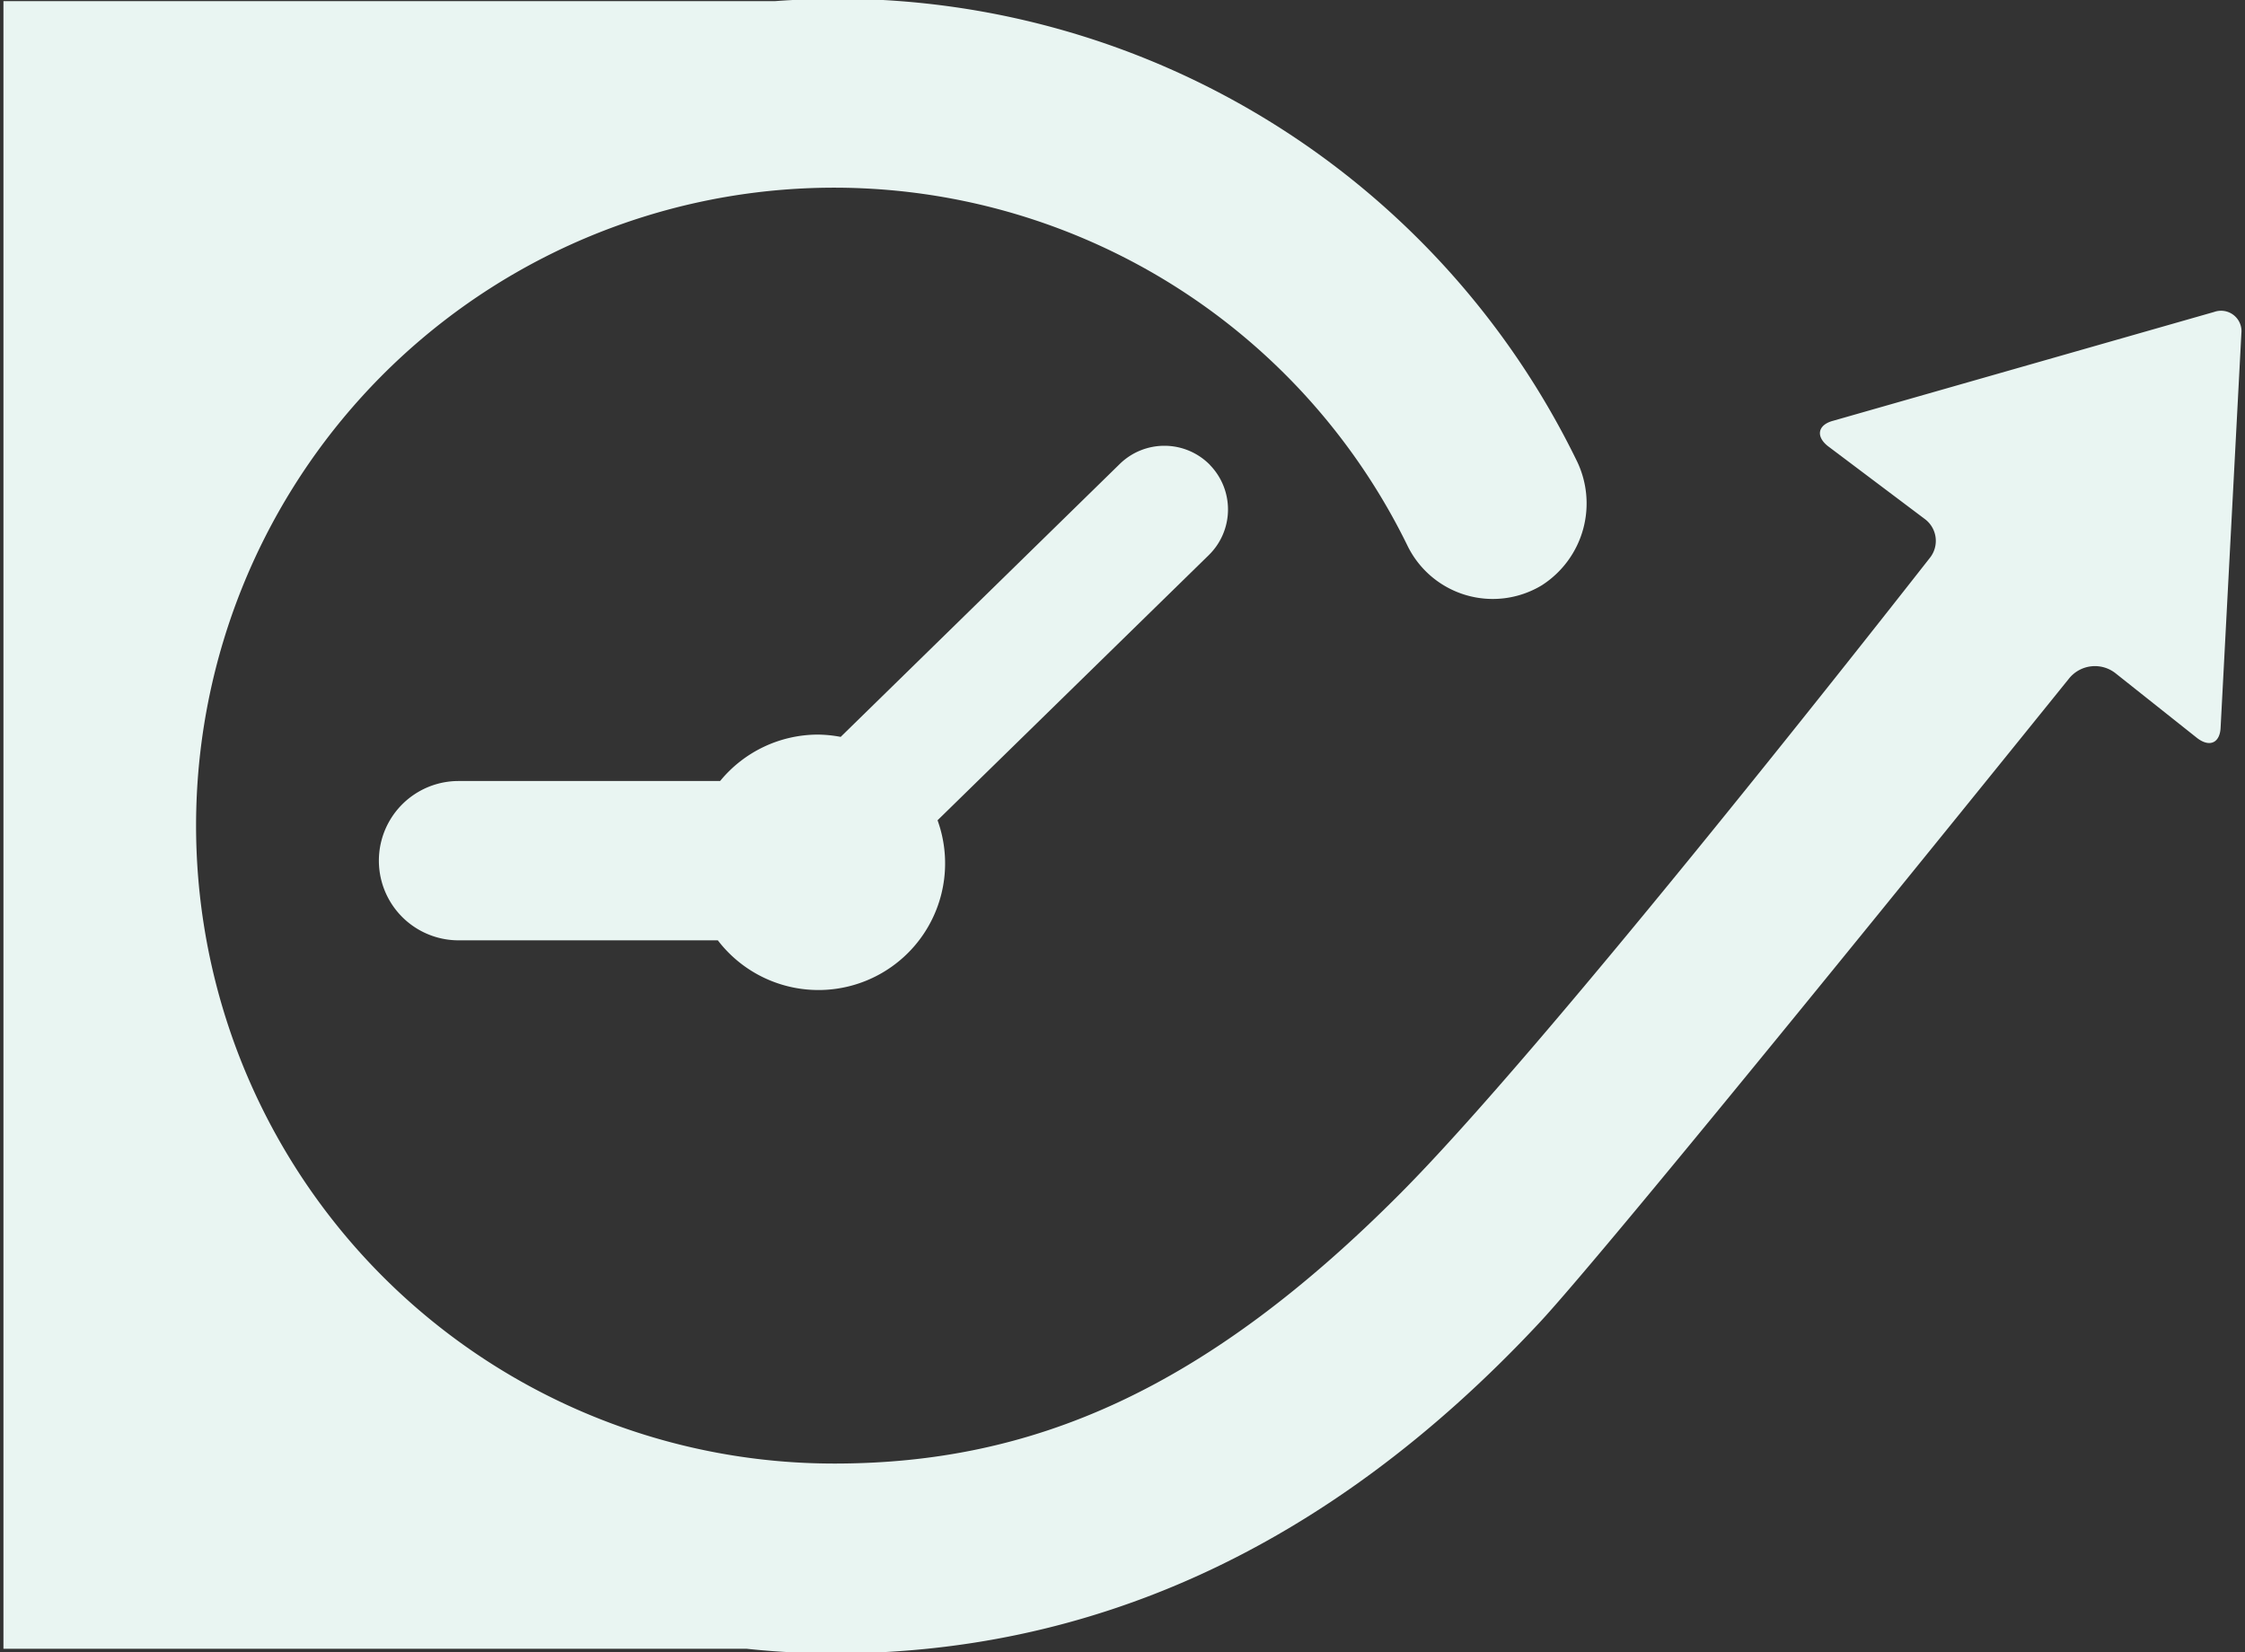
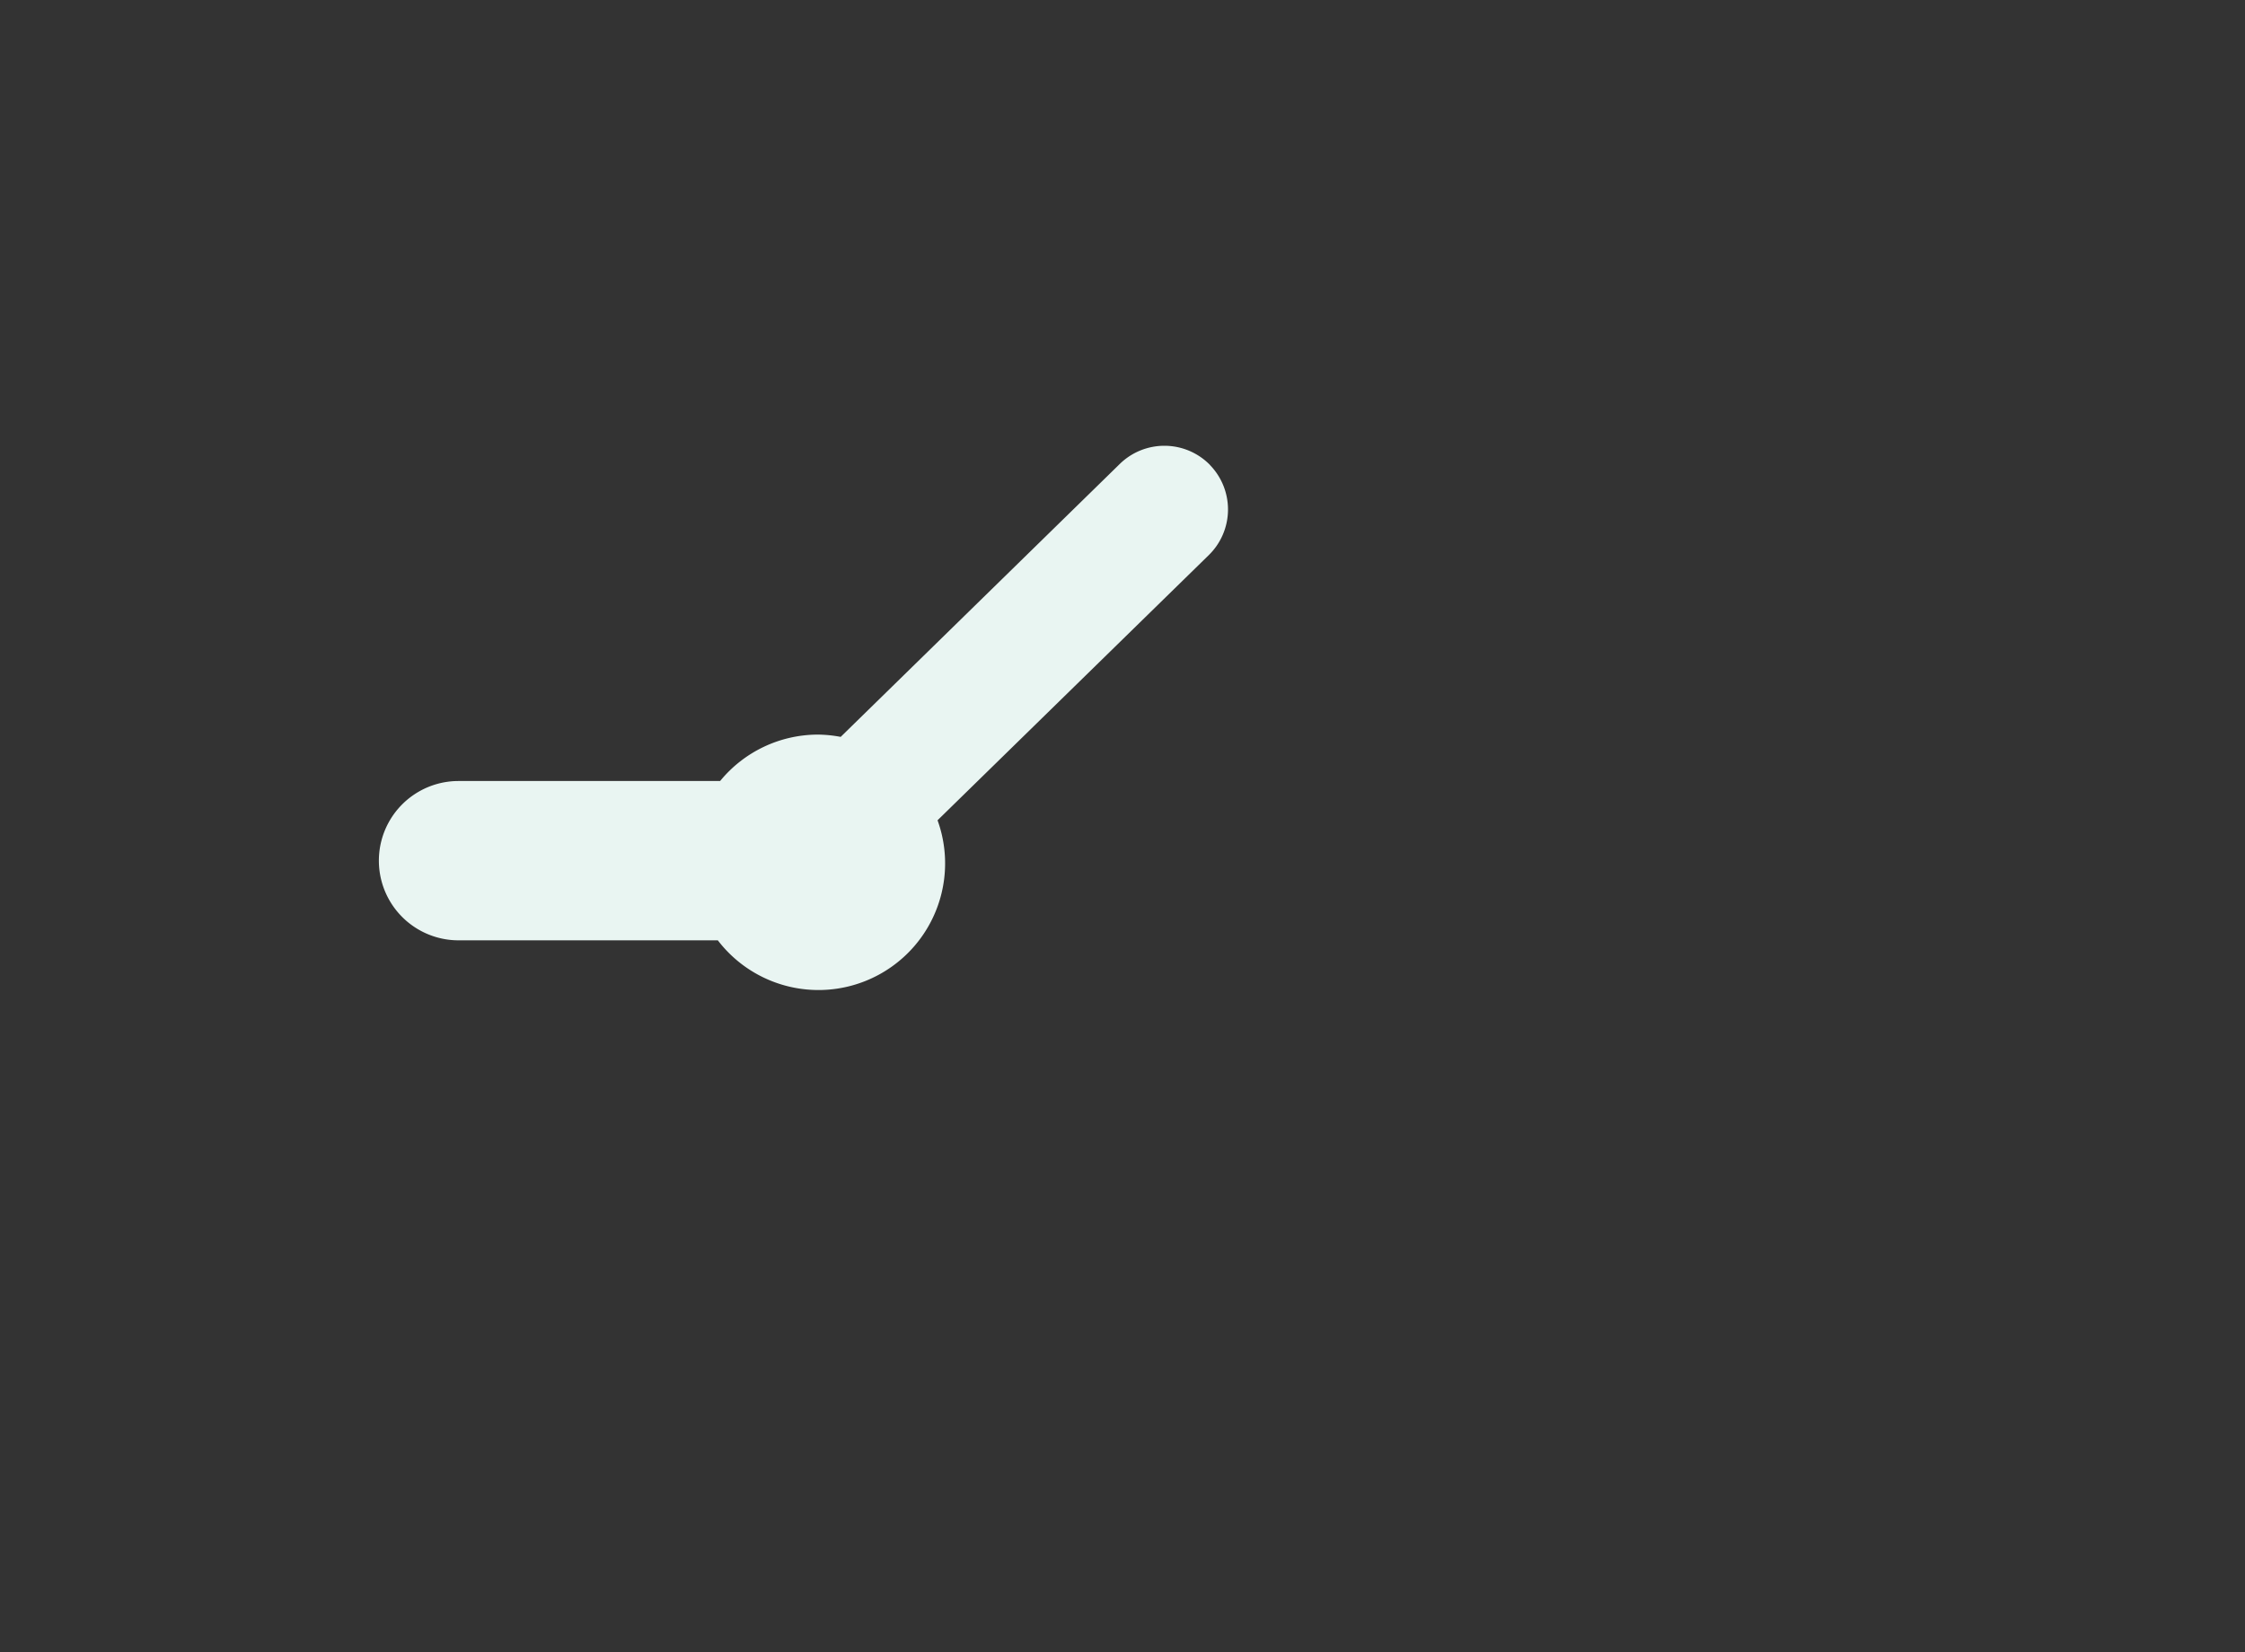
<svg xmlns="http://www.w3.org/2000/svg" id="Lager_1" data-name="Lager 1" viewBox="0 0 235 173">
  <rect x="0" y="0" width="235" height="173" fill="#333333" stroke="none" />
  <defs>
    <style>.cls-1{fill:#e9f5f2;}</style>
  </defs>
  <path class="cls-1" d="M126.66,48.68a6.68,6.68,0,0,0-9.44-.11L88,77.15a13.45,13.45,0,0,0-2.39-.24,13.26,13.26,0,0,0-10.23,4.86H48a8.34,8.34,0,1,0,0,16.68H75.14a13.26,13.26,0,0,0,23-12.57l28.4-27.77a6.68,6.68,0,0,0,.11-9.43" />
-   <path class="cls-1" d="M234.62,34.91a2.14,2.14,0,0,0-2.85-2.25L191.9,44.05c-1.61.42-1.86,1.62-.57,2.65l10.18,7.66a2.85,2.85,0,0,1,.54,4c-8,10.21-40.56,51.57-55.35,66.47-20.61,20.76-38.65,28.4-59.36,28.4a66.79,66.79,0,1,1,60-96.08,9.93,9.93,0,0,0,14.05,4.13A10.18,10.18,0,0,0,165,48.14a86.07,86.07,0,0,0-77-48.27c-2.32,0-4.62.08-6.9.25H.36v172.5H78.13a87.63,87.63,0,0,0,9.21.49c26.37,0,51.29-10.53,73.75-34.57,7.28-7.79,45.89-55.6,55.49-67.5a3.48,3.48,0,0,1,4.87-.55L230,77.28c1.31,1,2.4.5,2.45-1.16Z" />
</svg>